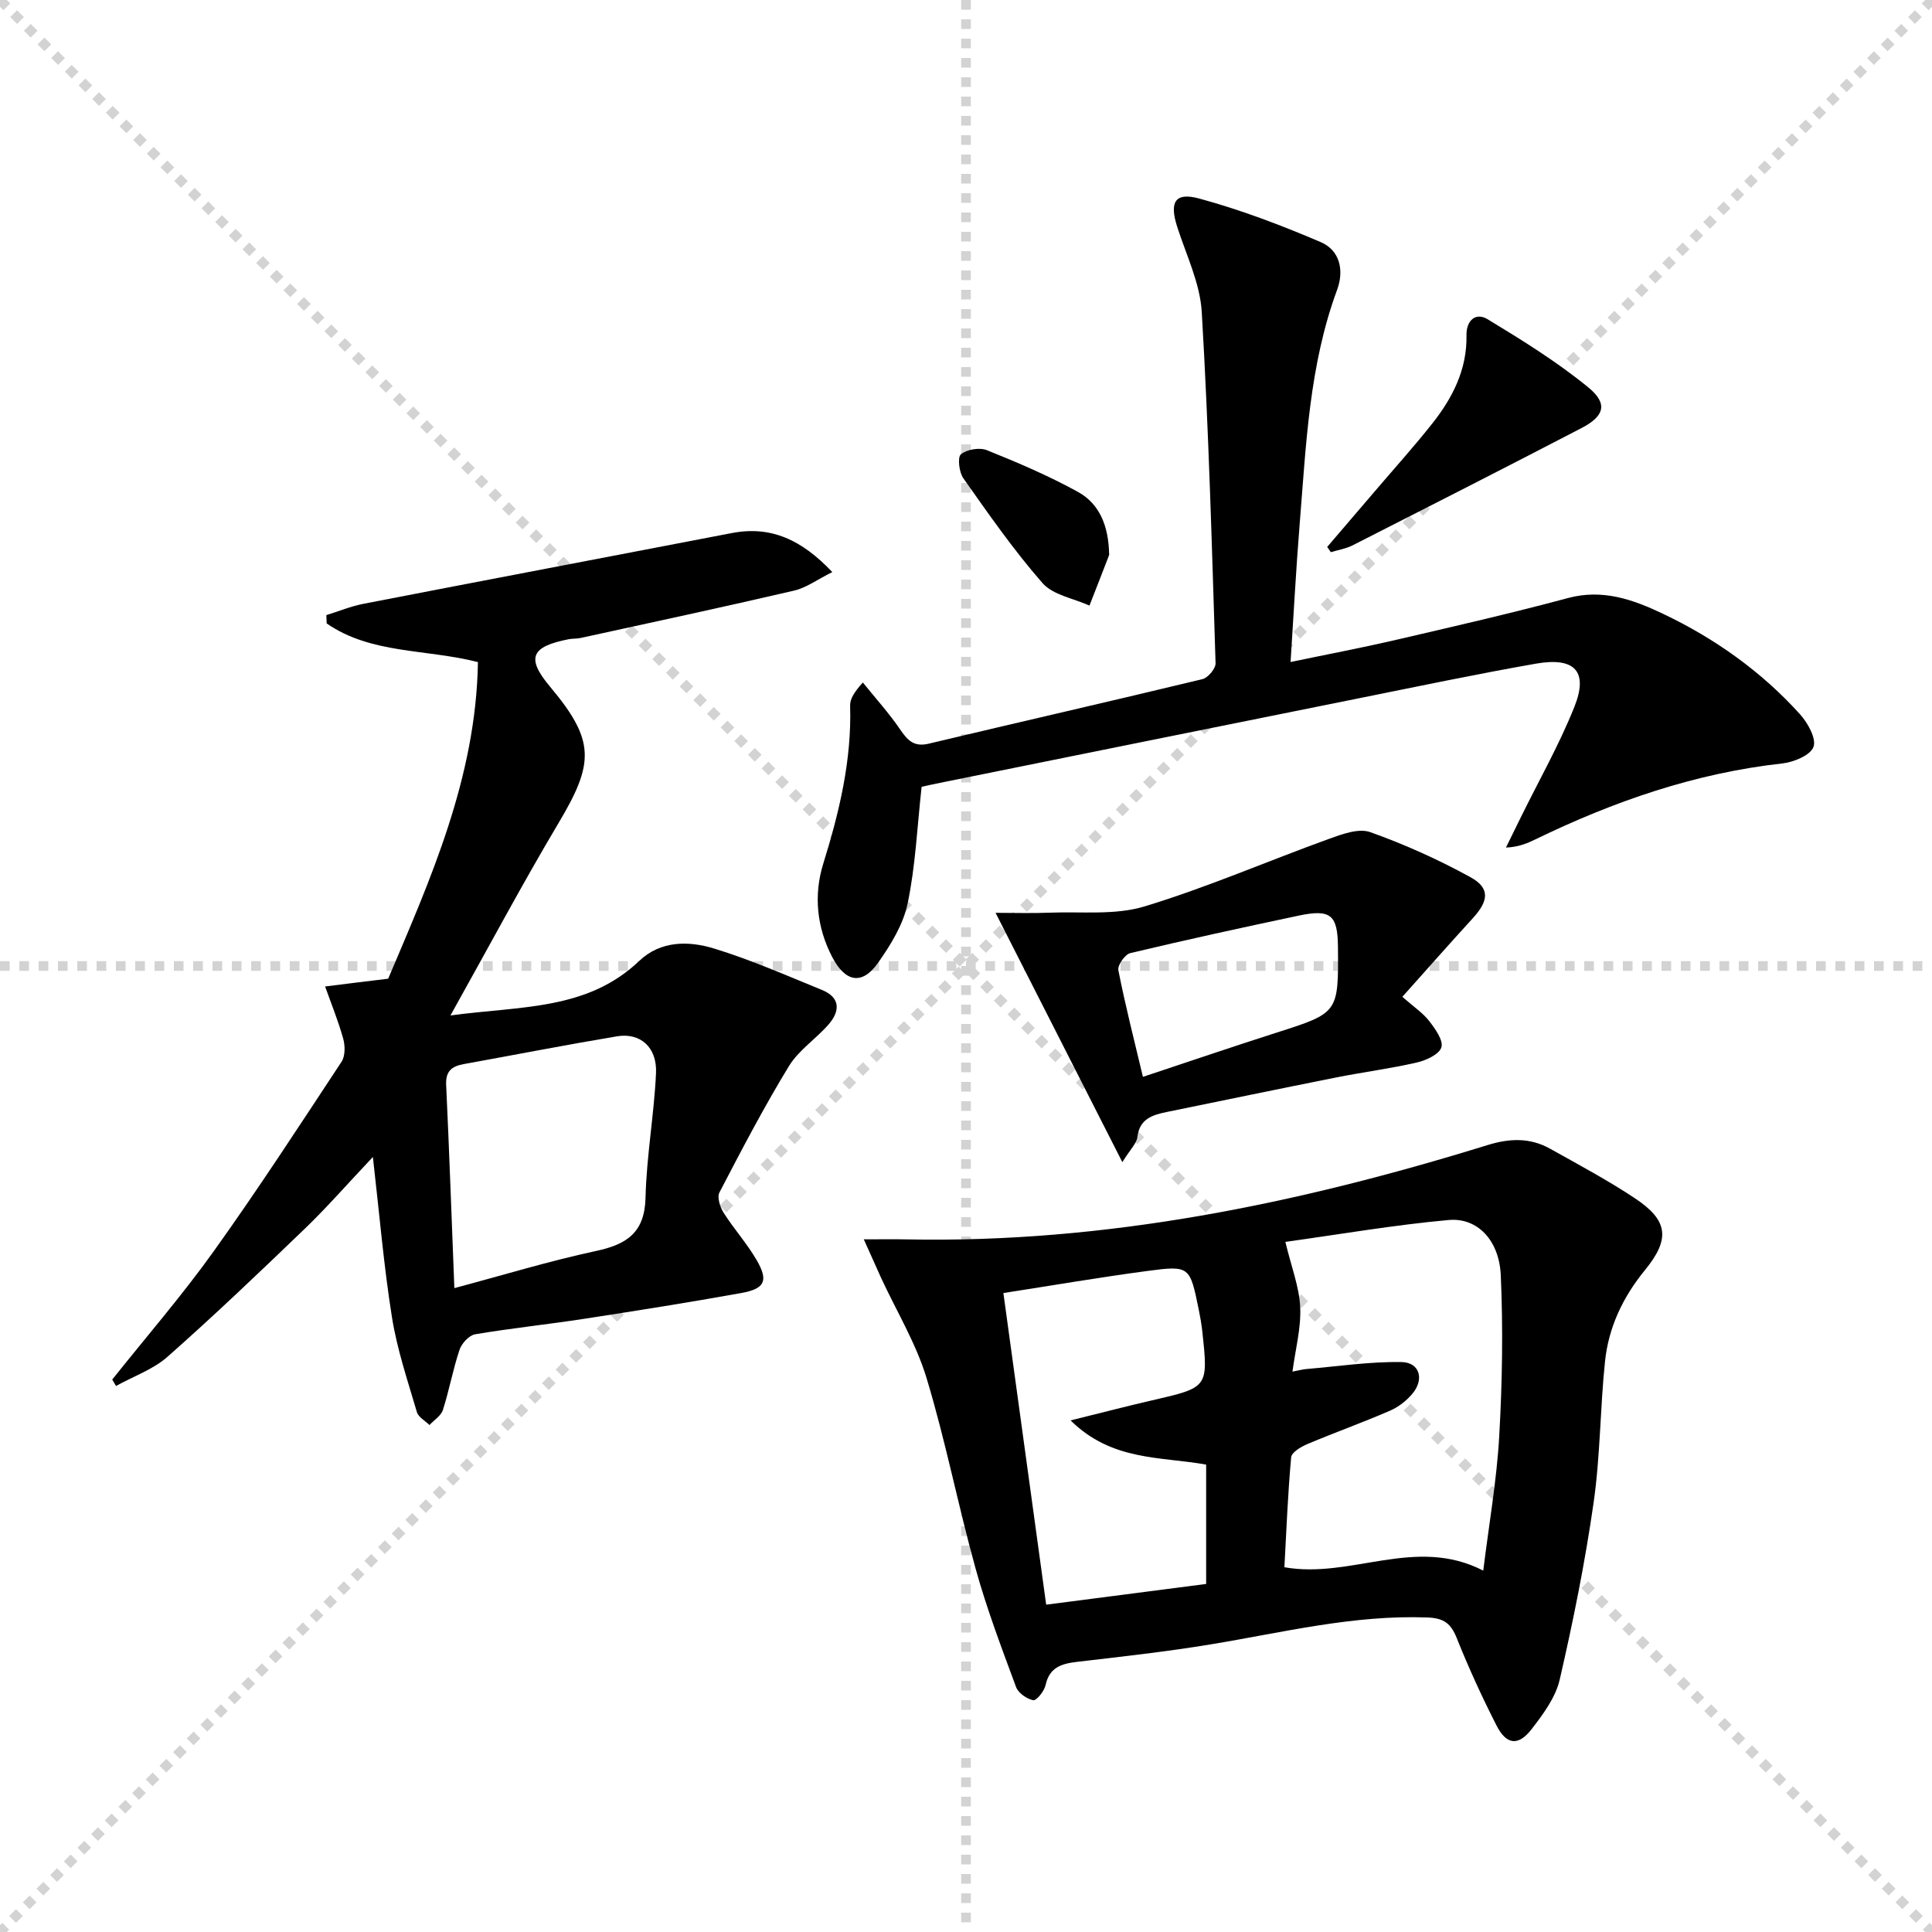
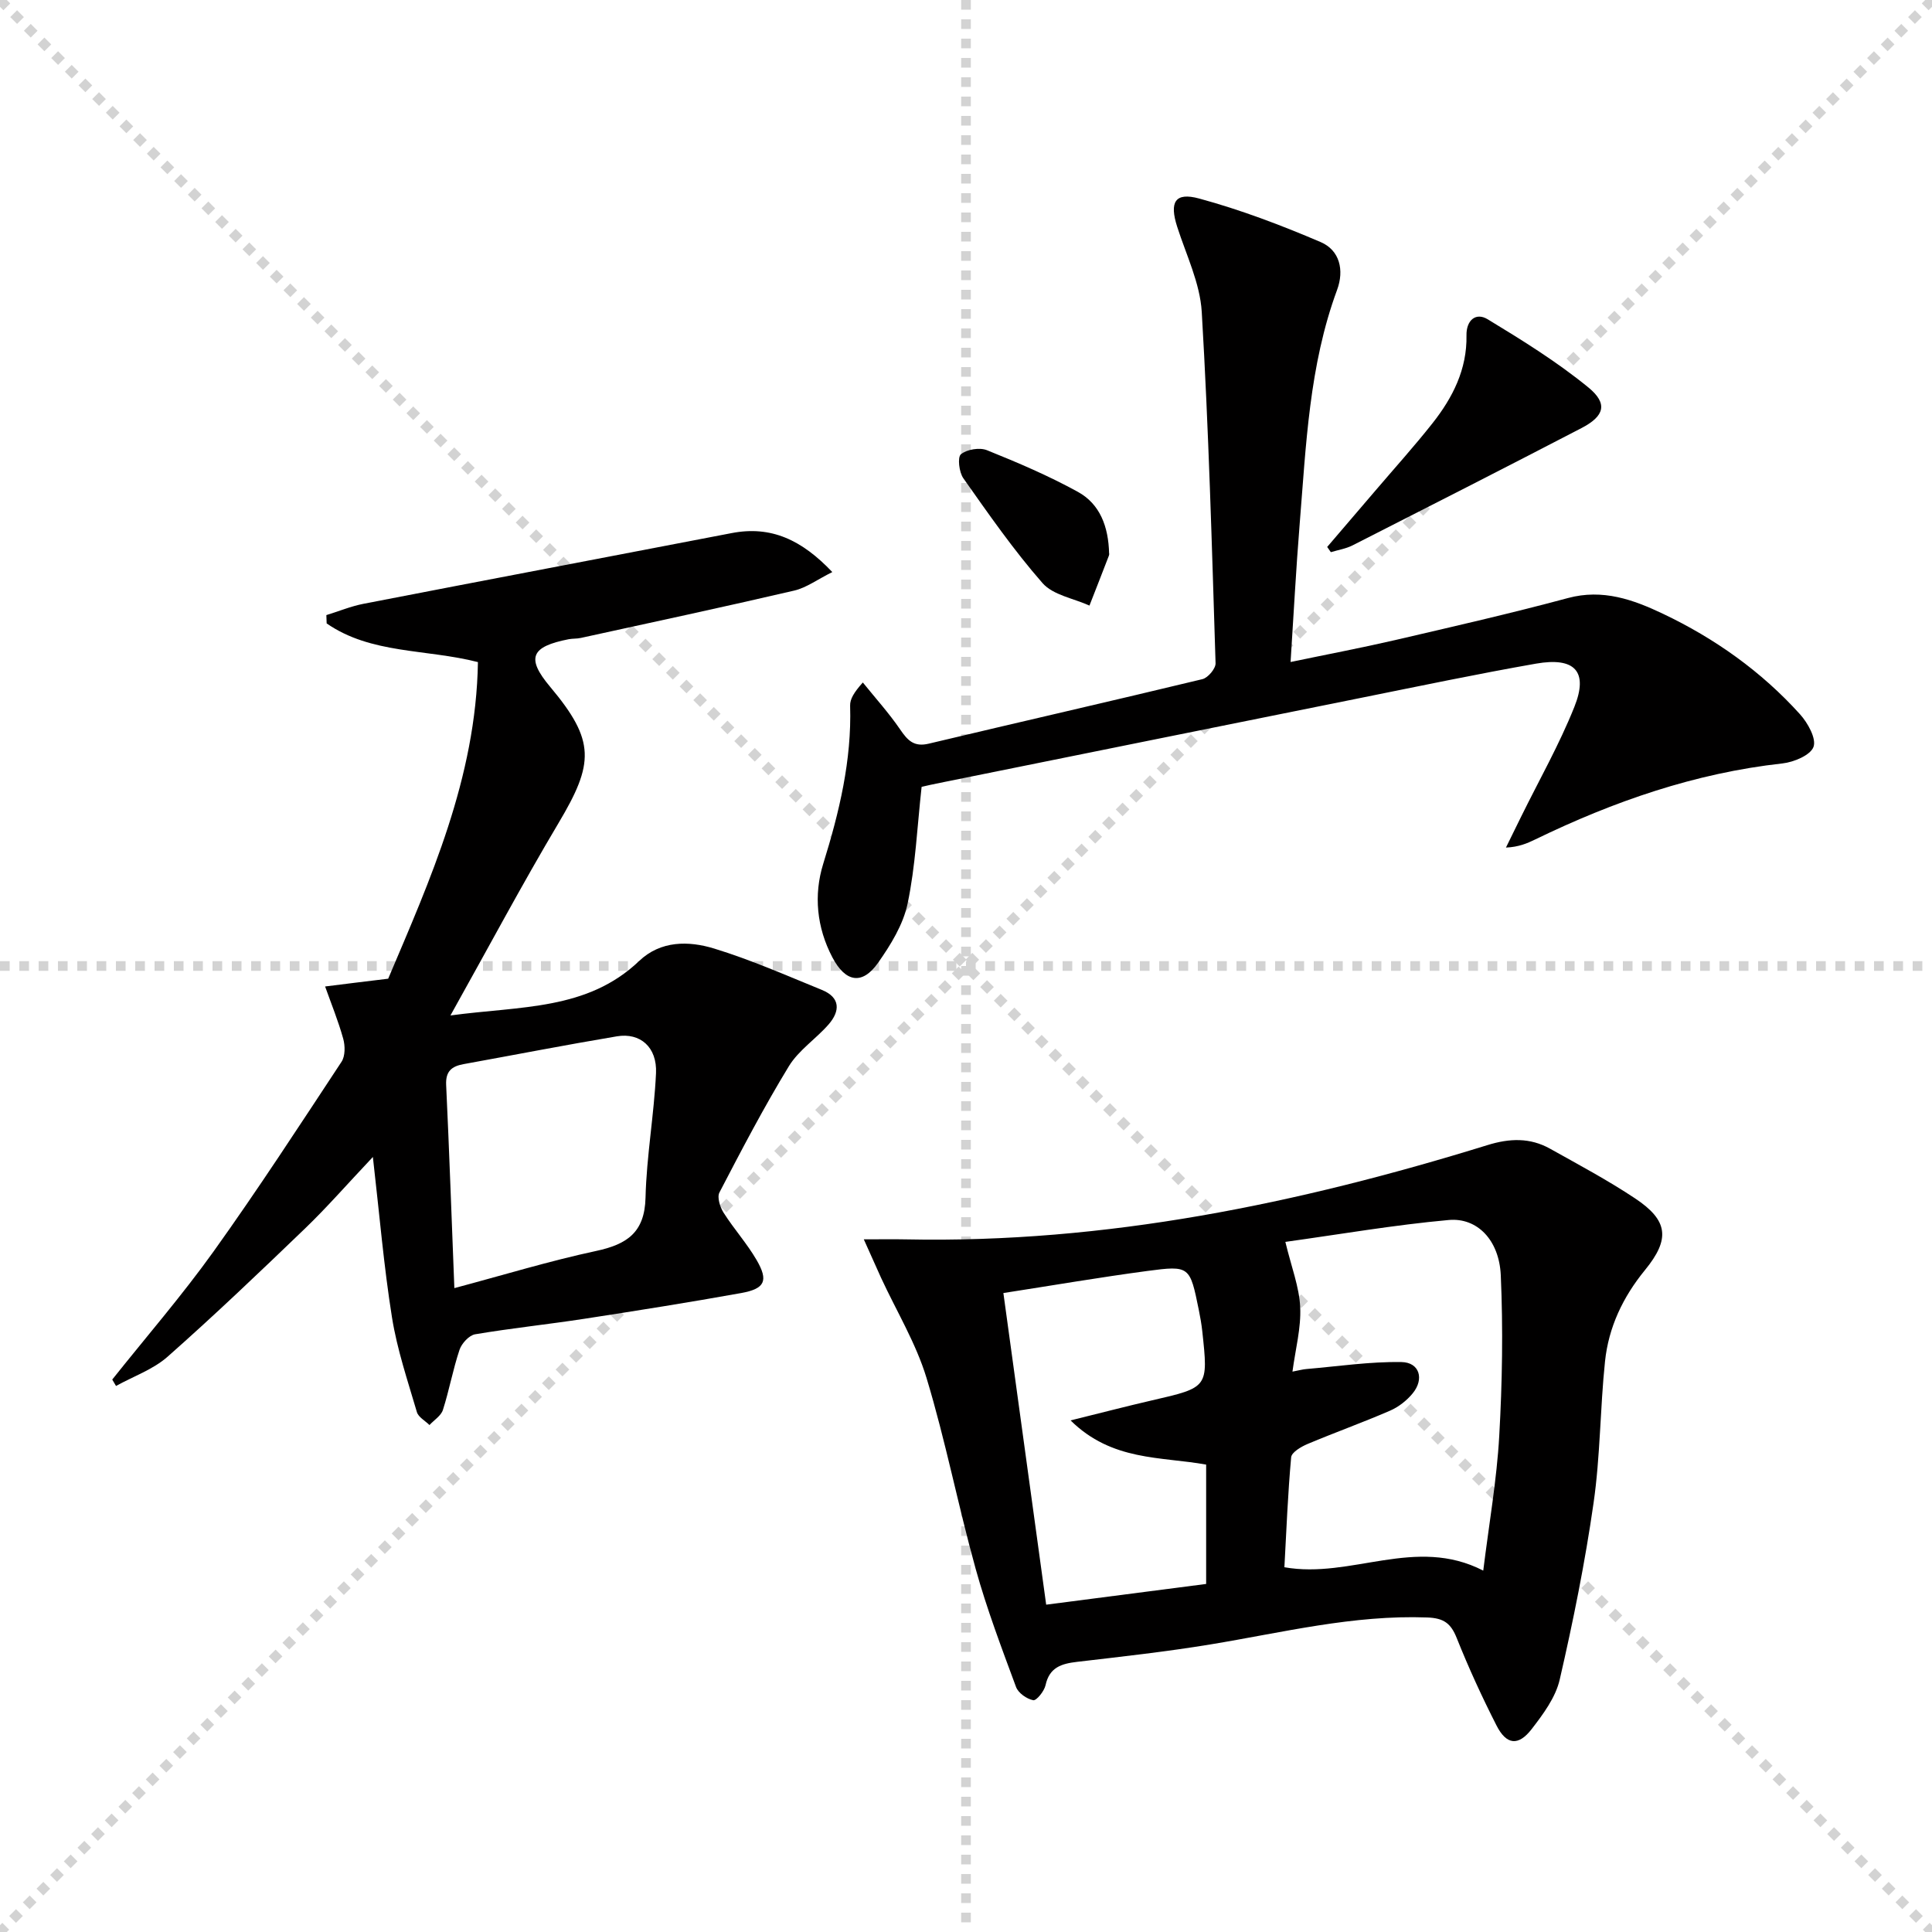
<svg xmlns="http://www.w3.org/2000/svg" enable-background="new 0 0 400 400" viewBox="0 0 400 400">
  <g stroke="lightgray" stroke-dasharray="1,1" stroke-width="1" transform="scale(2, 2)">
    <line x1="0" y1="0" x2="200" y2="200" />
    <line x1="200" y1="0" x2="0" y2="200" />
    <line x1="100" y1="0" x2="100" y2="200" />
    <line x1="0" y1="100" x2="200" y2="100" />
  </g>
  <g fill="#010000">
    <path d="m178.84 256.59c3.87 0 6.33-.04 8.78.01 41.31.84 81.16-7.4 120.35-19.52 4.58-1.42 8.8-1.57 12.94.74 5.94 3.32 11.96 6.53 17.61 10.29 6.83 4.54 7.35 8.38 2.05 14.85-4.58 5.6-7.53 11.84-8.27 18.91-1.02 9.75-.97 19.63-2.37 29.31-1.76 12.28-4.22 24.48-7.01 36.57-.85 3.69-3.43 7.17-5.83 10.27-2.74 3.53-5.2 3.24-7.24-.75-3.01-5.91-5.79-11.97-8.25-18.13-1.22-3.06-2.68-4.13-6.11-4.26-15.3-.57-29.99 3.13-44.88 5.58-9.16 1.51-18.41 2.53-27.63 3.61-3.22.38-5.71 1.13-6.51 4.83-.27 1.24-1.89 3.24-2.55 3.11-1.35-.26-3.1-1.49-3.56-2.74-2.99-8.08-6.06-16.17-8.36-24.46-3.64-13.1-6.23-26.51-10.17-39.51-2.18-7.19-6.21-13.82-9.4-20.71-1.04-2.28-2.05-4.56-3.59-8zm128.25 68.59c1.21-9.78 2.8-18.79 3.31-27.86.63-11.08.81-22.23.32-33.3-.33-7.27-4.87-11.97-10.79-11.43-11.29 1.02-22.5 2.96-33.81 4.53 1.24 5.17 2.87 9.3 3.07 13.5.21 4.31-.98 8.69-1.6 13.36 1.33-.25 2.12-.48 2.93-.54 6.55-.56 13.11-1.55 19.64-1.44 3.74.06 4.76 3.51 2.32 6.48-1.22 1.49-2.93 2.83-4.7 3.59-5.62 2.44-11.41 4.51-17.06 6.89-1.33.56-3.31 1.72-3.4 2.76-.69 7.55-.98 15.14-1.4 22.76 13.87 2.46 27.12-6.54 41.17.7zm-90.49 7.05c11.16-1.45 22.11-2.86 33.12-4.29 0-8.56 0-16.65 0-24.71-9.45-1.7-19.49-.69-28.07-9.15 6.44-1.59 11.65-2.95 16.9-4.16 11.61-2.67 11.63-2.64 10.37-14.29-.16-1.48-.42-2.96-.72-4.42-1.84-9.06-1.87-9.24-10.66-8.07-9.83 1.31-19.61 2.99-29.8 4.57 2.96 21.49 5.84 42.5 8.86 64.52z" />
    <path d="m80.37 202.63c8.63-20.36 18.2-41.54 18.58-65.55-10.73-2.75-22.12-1.63-31.32-8.01-.02-.57-.04-1.15-.06-1.72 2.56-.79 5.07-1.83 7.69-2.34 25.4-4.93 50.82-9.74 76.23-14.64 8.15-1.57 14.49 1.39 20.83 8.07-3.1 1.54-5.37 3.25-7.91 3.84-14.69 3.42-29.44 6.58-44.17 9.8-.81.18-1.67.11-2.48.26-7.78 1.53-8.93 3.83-3.84 9.88 9.38 11.17 9.08 15.82 1.72 28.18-7.54 12.67-14.47 25.7-22.38 39.84 14.59-1.98 28.31-1.03 39.06-11.27 4.47-4.26 10.27-4.2 15.55-2.58 7.59 2.32 14.92 5.56 22.29 8.56 3.86 1.57 3.8 4.38 1.39 7.15-2.62 3-6.21 5.34-8.23 8.66-5.17 8.48-9.78 17.31-14.37 26.13-.52 1 .13 3.04.87 4.2 2.13 3.36 4.84 6.36 6.83 9.79 2.49 4.29 1.73 5.94-3.19 6.83-10.78 1.94-21.59 3.65-32.41 5.32-7.55 1.16-15.15 1.95-22.68 3.22-1.25.21-2.79 1.89-3.23 3.21-1.37 4.08-2.13 8.36-3.44 12.45-.39 1.22-1.83 2.09-2.78 3.13-.9-.89-2.3-1.63-2.61-2.69-1.9-6.48-4.09-12.94-5.15-19.57-1.69-10.56-2.58-21.24-3.96-33.24-5.39 5.71-9.52 10.45-14.04 14.8-9.35 9-18.74 17.96-28.46 26.55-3 2.65-7.09 4.07-10.68 6.06-.26-.44-.52-.89-.78-1.33 7.02-8.82 14.42-17.36 20.98-26.52 9.19-12.84 17.8-26.09 26.49-39.27.78-1.18.76-3.3.35-4.77-1.02-3.67-2.47-7.22-3.75-10.82 3.88-.5 7.81-.97 13.06-1.61zm13.7 64.06c10.13-2.7 19.65-5.61 29.34-7.69 6.4-1.37 10.07-3.82 10.24-11.05.21-8.6 1.77-17.15 2.17-25.75.25-5.4-3.27-8.45-8.1-7.64-10.61 1.78-21.17 3.84-31.76 5.76-2.41.44-3.72 1.45-3.59 4.28.65 13.75 1.12 27.51 1.7 42.09z" />
    <path d="m190.81 162.91c-.93 8.41-1.27 16.42-2.9 24.17-.91 4.35-3.51 8.56-6.13 12.28-3.28 4.64-6.73 4.01-9.44-1.14-3.26-6.2-3.9-12.94-1.9-19.38 3.33-10.71 5.91-21.43 5.57-32.73-.04-1.35.76-2.72 2.63-4.81 2.6 3.23 5.4 6.32 7.73 9.73 1.54 2.26 2.85 3.67 5.91 2.94 18.88-4.5 37.81-8.81 56.67-13.36 1.15-.28 2.76-2.19 2.72-3.29-.76-24.25-1.43-48.52-2.86-72.73-.35-5.95-3.21-11.79-5.08-17.62-1.64-5.1-.5-7.25 4.57-5.86 8.57 2.33 16.95 5.51 25.13 9.01 3.95 1.69 4.91 5.81 3.4 9.9-5.79 15.67-6.42 32.15-7.75 48.51-.75 9.24-1.23 18.5-1.88 28.53 7.57-1.58 14.64-2.92 21.65-4.54 11.95-2.78 23.92-5.51 35.77-8.7 7.22-1.95 13.55.34 19.67 3.25 10.75 5.11 20.39 11.95 28.39 20.82 1.61 1.79 3.41 5.02 2.79 6.74-.63 1.73-4.08 3.17-6.44 3.43-18.08 2-34.92 7.85-51.16 15.73-1.72.84-3.49 1.58-6.08 1.69 1.04-2.12 2.08-4.23 3.12-6.35 3.73-7.58 7.93-14.97 11.05-22.79 2.93-7.32.1-10.35-7.95-8.94-12.08 2.12-24.09 4.64-36.11 7.06-29.1 5.85-58.19 11.74-87.28 17.62-1.45.27-2.87.62-3.81.83z" />
-     <path d="m290.34 206.38c2.44 2.15 4.3 3.37 5.58 5.04 1.24 1.6 2.95 4.01 2.5 5.43-.47 1.47-3.19 2.7-5.12 3.14-5.49 1.26-11.09 1.98-16.62 3.08-11.71 2.33-23.4 4.76-35.09 7.15-2.98.61-5.67 1.41-6.11 5.22-.15 1.29-1.42 2.44-3.11 5.17-9.06-17.8-17.51-34.42-26.25-51.62 3.8 0 7.52.12 11.23-.03 6.56-.26 13.49.56 19.59-1.29 12.96-3.93 25.45-9.37 38.21-13.99 2.71-.98 6.14-2.25 8.53-1.4 7.13 2.54 14.12 5.68 20.76 9.33 4.1 2.26 3.79 4.89.48 8.51-4.82 5.27-9.53 10.61-14.58 16.26zm-53.71 16.57c9.66-3.2 18.58-6.25 27.56-9.12 12.92-4.13 12.94-4.07 12.82-17.78-.06-6.63-1.5-7.88-8.13-6.48-11.65 2.46-23.28 5-34.86 7.76-1.1.26-2.68 2.51-2.48 3.53 1.43 7.27 3.27 14.46 5.09 22.09z" />
    <path d="m274.78 113.24c3.3-3.86 6.61-7.71 9.91-11.58 3.98-4.67 8.1-9.23 11.9-14.04 4.18-5.3 7.16-11.16 7.03-18.19-.06-3.09 1.91-4.84 4.4-3.32 7.17 4.35 14.37 8.82 20.84 14.11 4.1 3.36 3.31 5.95-1.43 8.41-15.75 8.18-31.57 16.24-47.39 24.28-1.38.7-2.99.95-4.5 1.41-.25-.37-.51-.72-.76-1.08z" />
    <path d="m229.63 114.63c.02-.2.06.15-.06.45-1.32 3.44-2.67 6.87-4.01 10.3-3.3-1.5-7.54-2.17-9.72-4.66-5.96-6.8-11.16-14.29-16.39-21.7-.89-1.26-1.24-4.36-.5-4.97 1.24-1.02 3.87-1.45 5.39-.84 6.41 2.58 12.81 5.31 18.85 8.64 4.51 2.49 6.31 7.11 6.44 12.78z" />
  </g>
</svg>